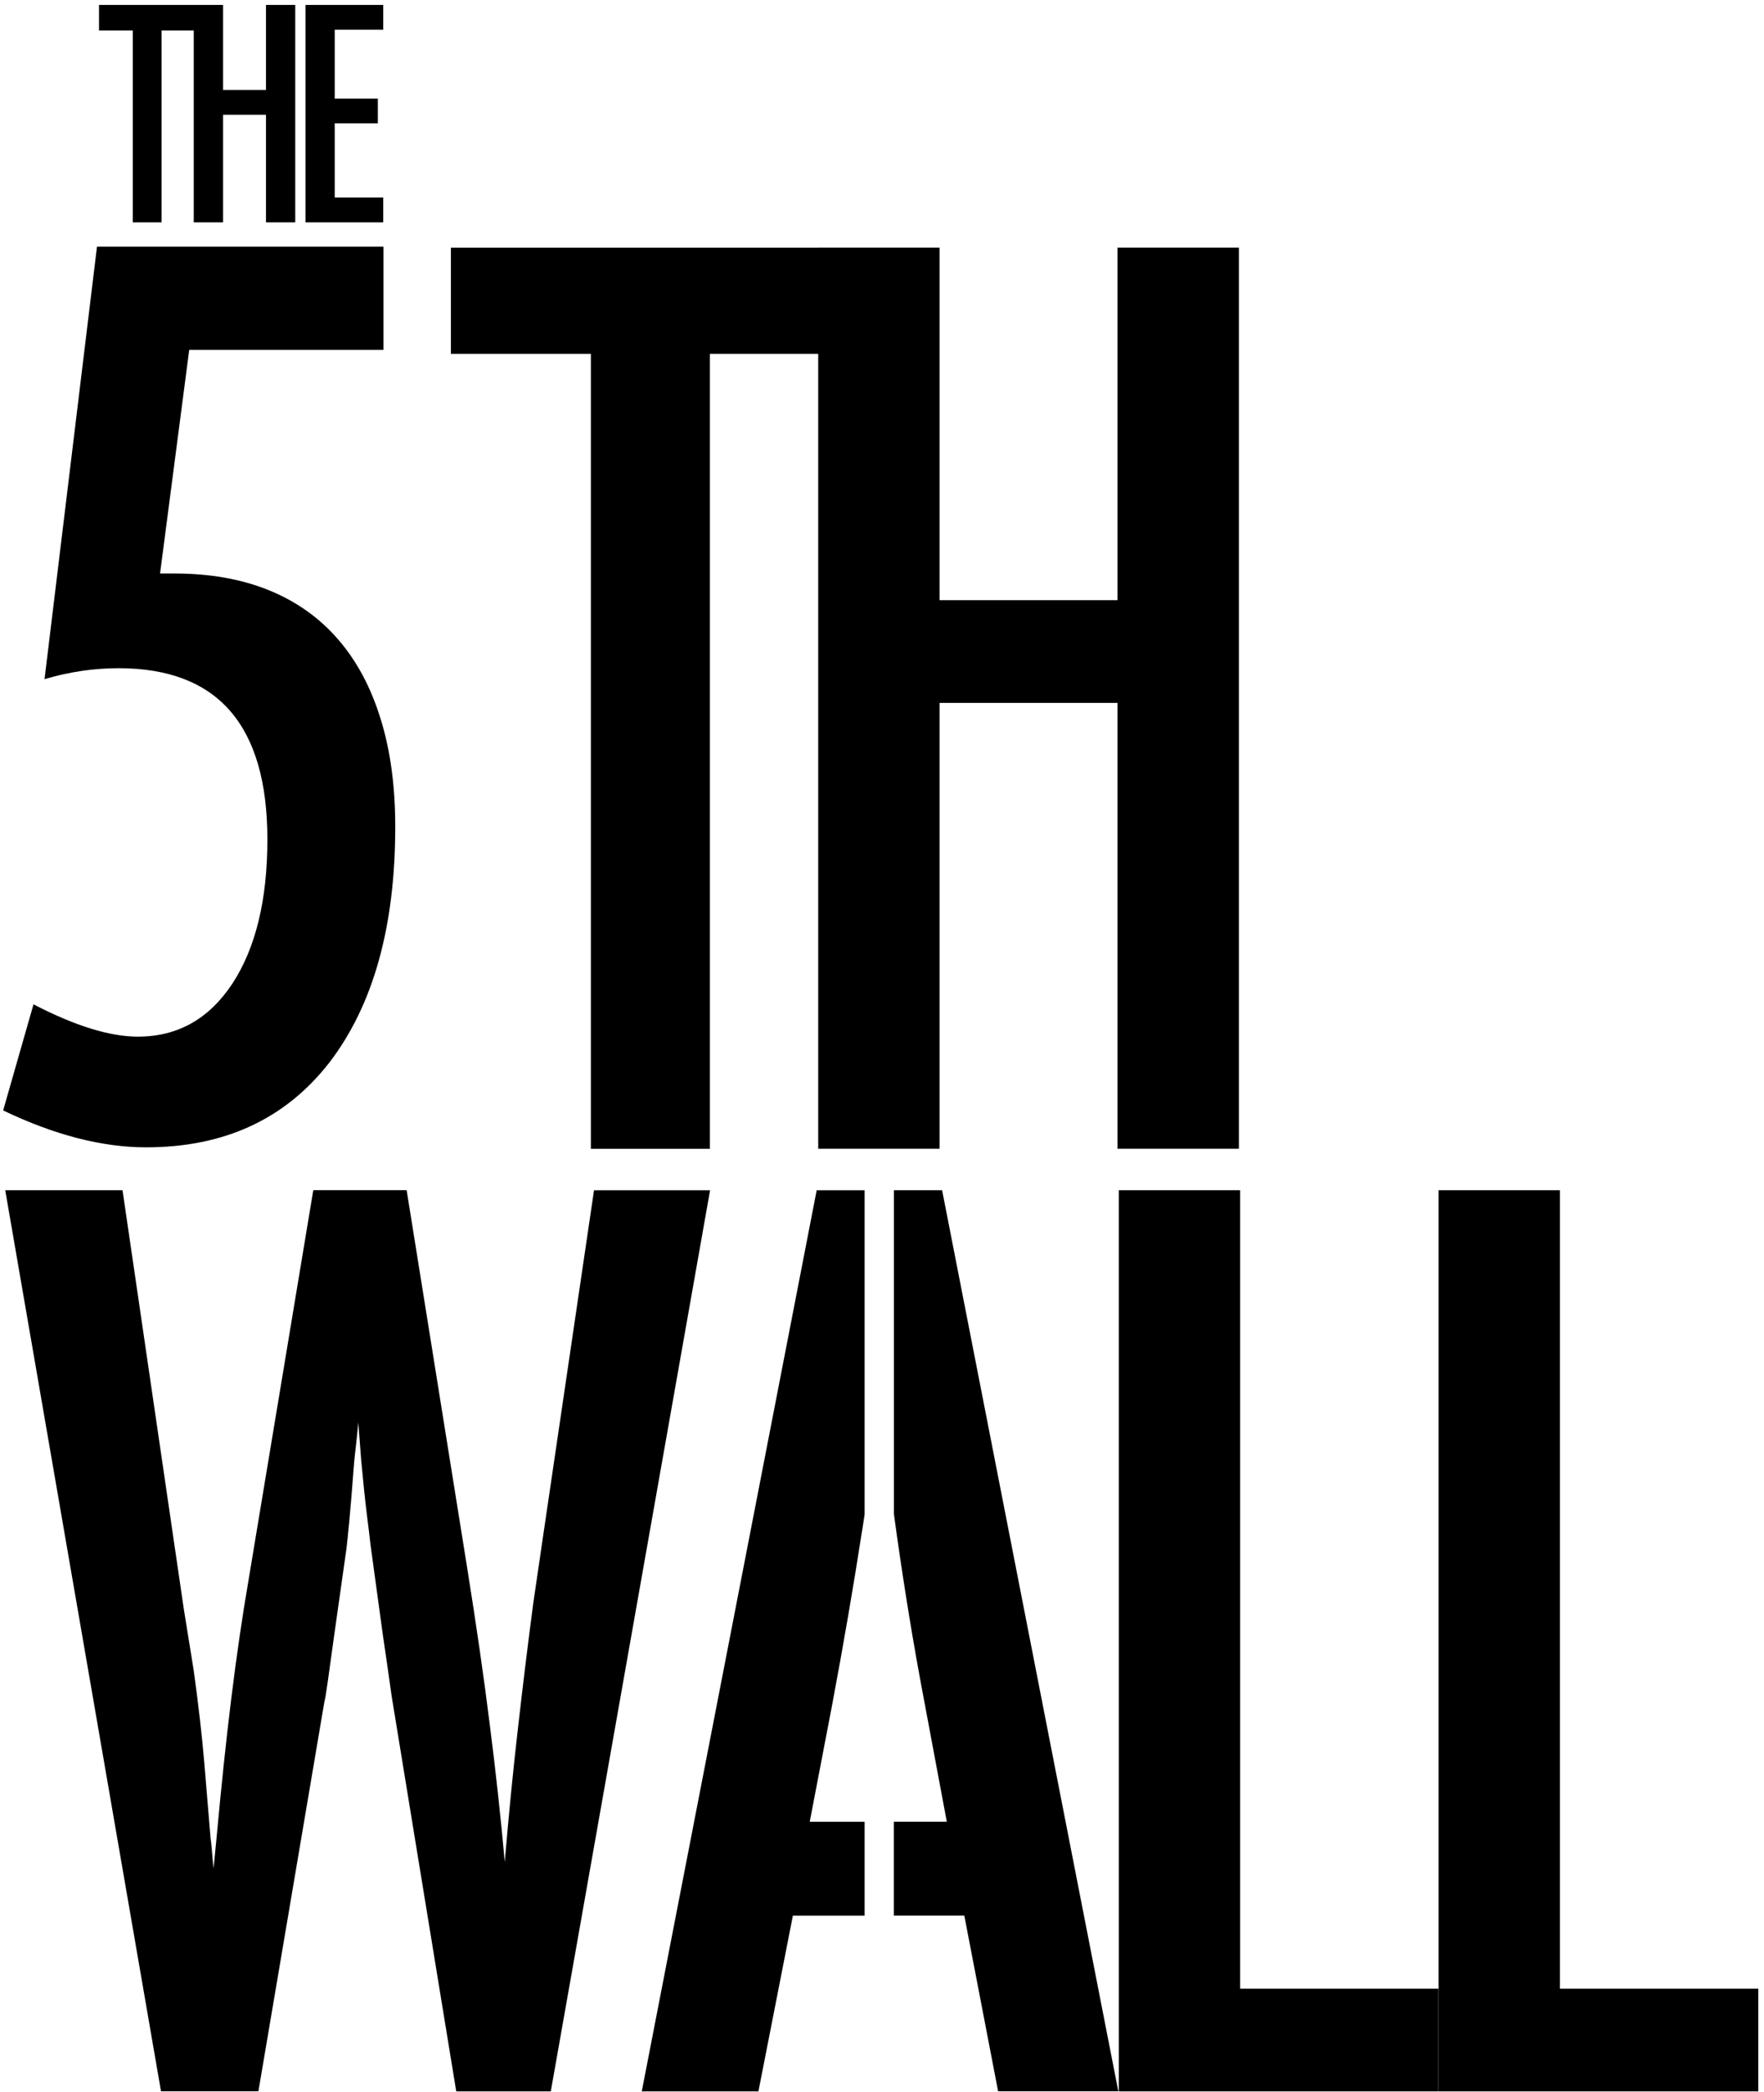
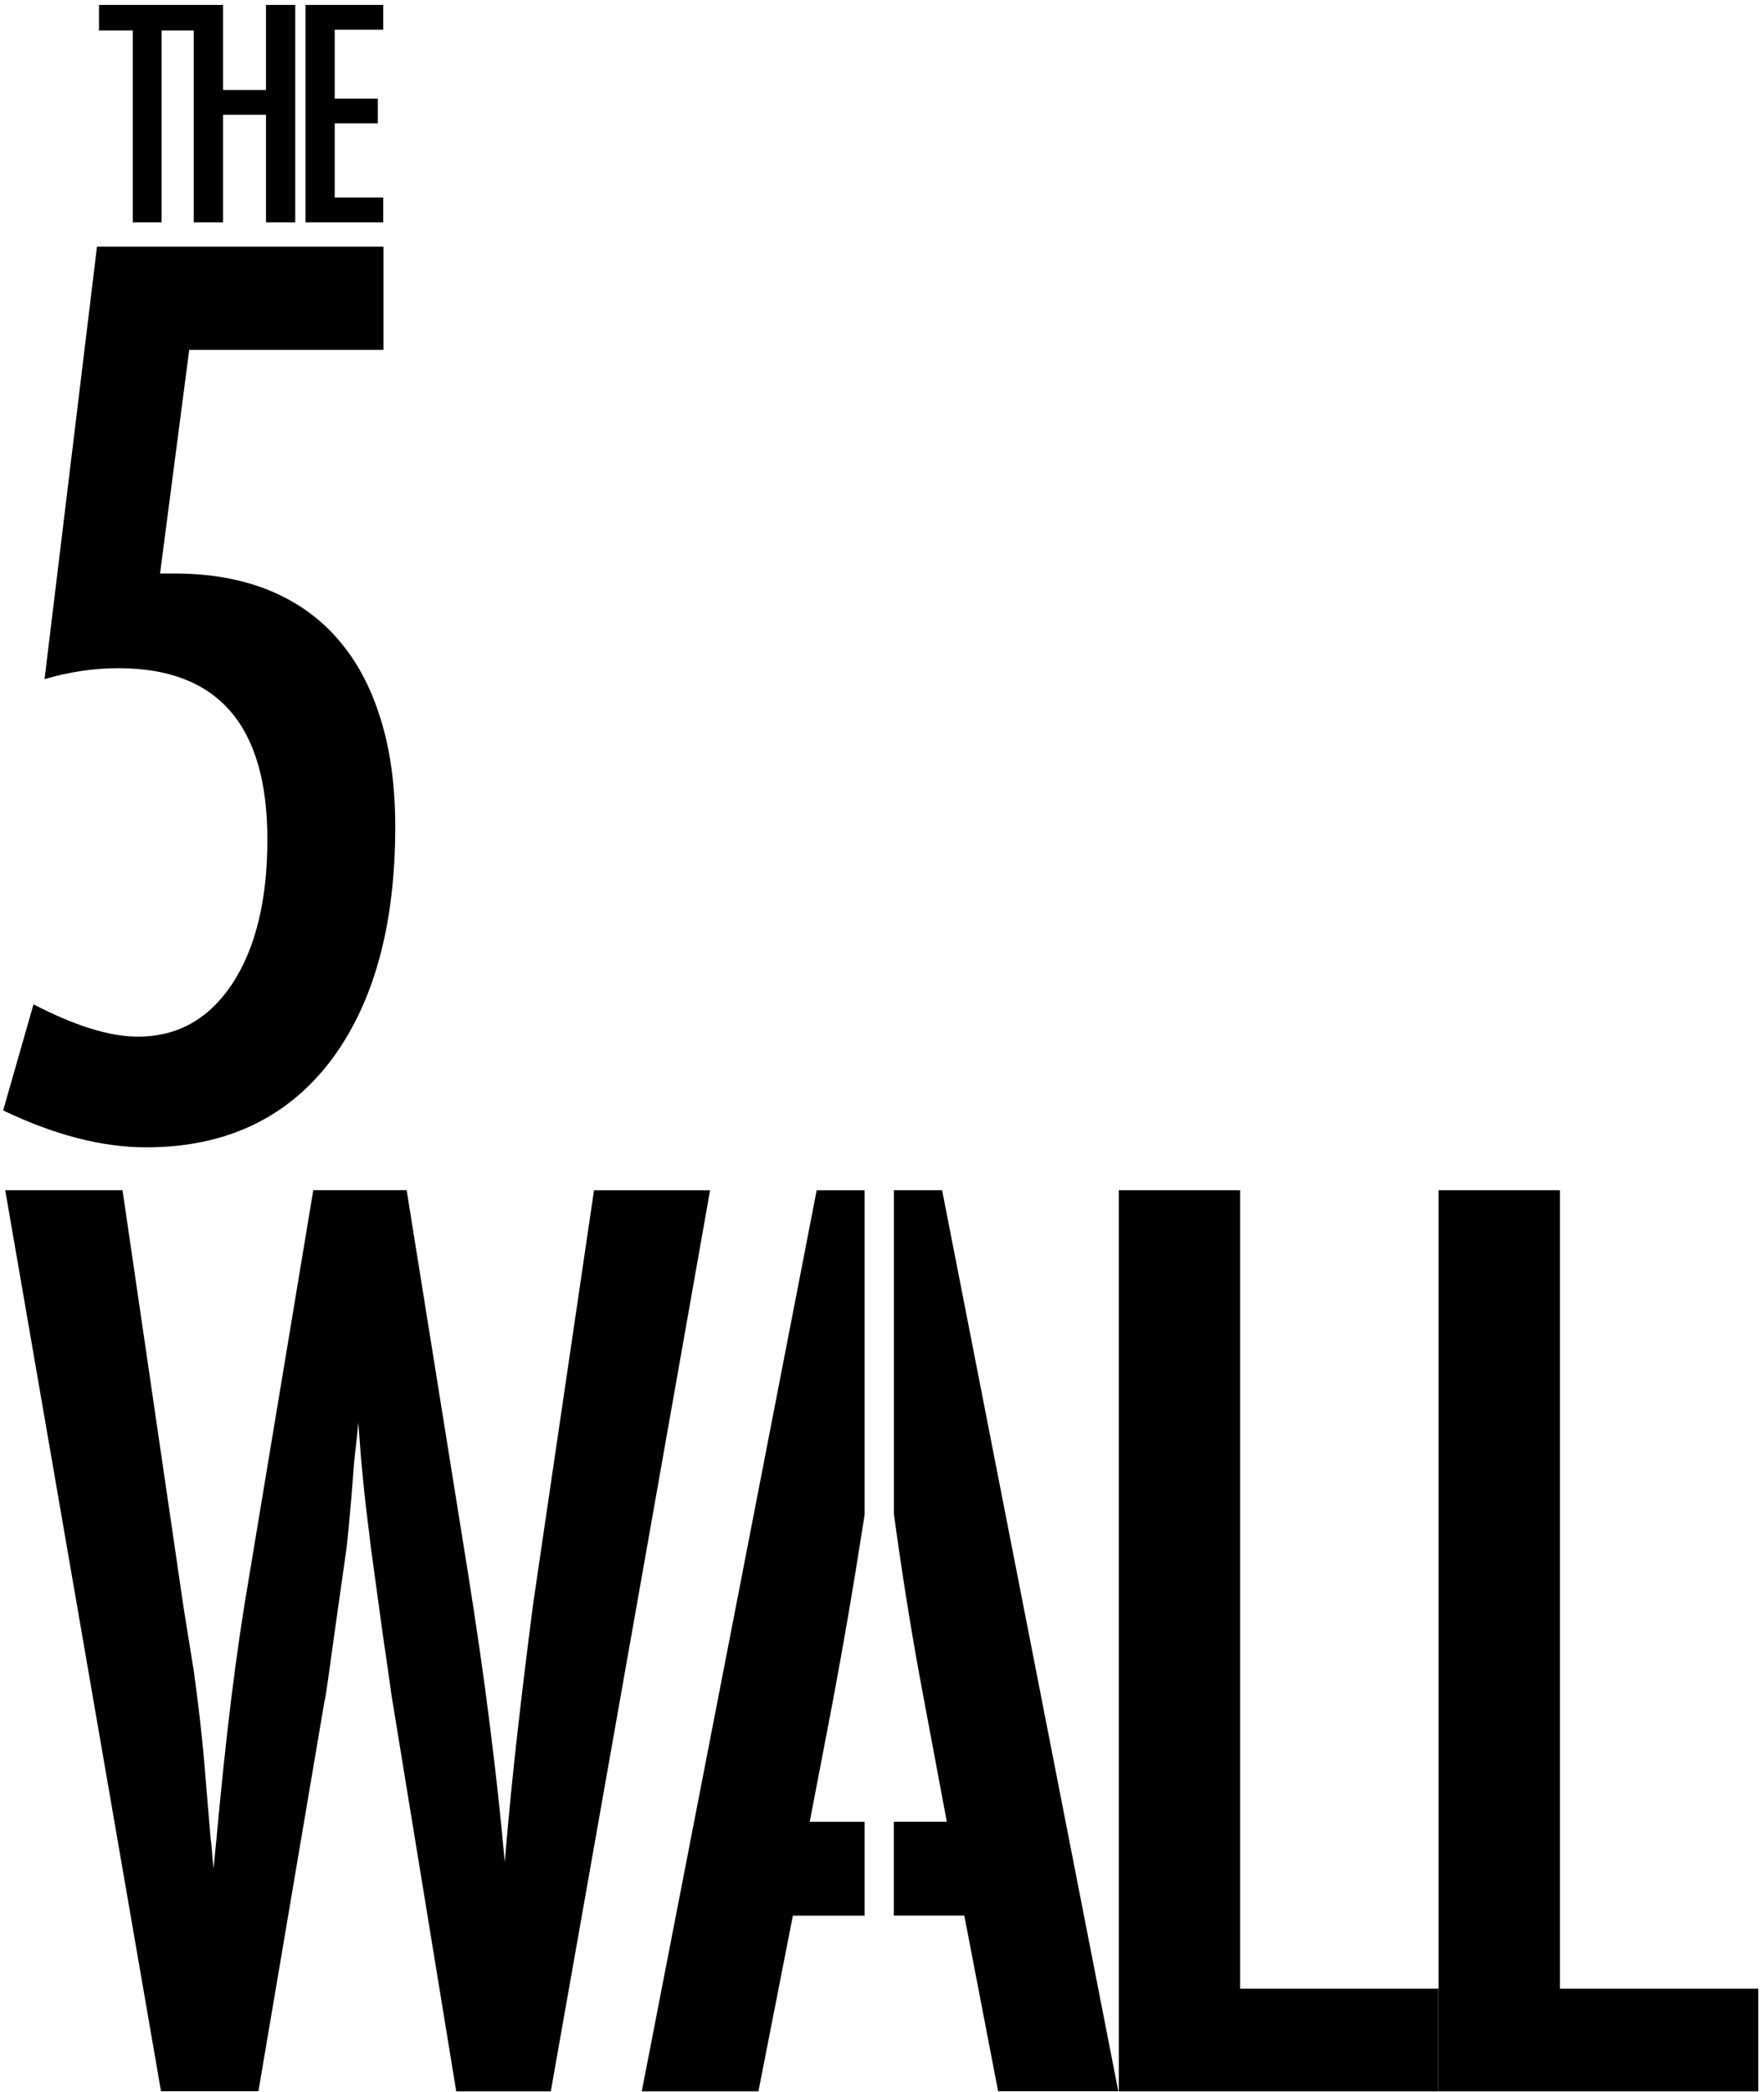
<svg xmlns="http://www.w3.org/2000/svg" width="302" height="358" viewBox="0 0 302 358" fill="none">
  <path d="M267.058 340.364V203.709H246.285V357.944H301.018V340.364H267.058Z" fill="black" />
  <path d="M212.314 340.364V203.709H191.541V357.944H246.274V340.364H212.314Z" fill="black" />
  <path d="M147.626 261.799C147.758 260.934 147.89 260.06 148.023 259.196V203.72H139.817L109.873 357.945H129.843L135.74 327.879H148.023V311.804H138.627L142.42 292.027C144.423 281.372 146.152 271.305 147.616 261.809L147.626 261.799Z" fill="black" />
  <path d="M161.31 203.709H153.034V259.093C154.355 268.803 155.84 278.188 157.497 287.227L162.093 311.792H153.023V327.868H165.093L170.878 357.934H191.458L161.29 203.709H161.31Z" fill="black" />
  <path d="M101.698 203.709L92.811 264.045L91.306 274.325C90.371 281.401 89.496 288.58 88.663 295.901C87.819 303.221 87.077 310.827 86.416 318.676C85.745 311.223 84.901 303.394 83.853 295.199C82.837 287.014 81.545 278.127 80.01 268.529L69.618 203.699H53.635L42.552 270.43C41.484 276.622 40.498 283.384 39.593 290.715C38.688 298.036 37.854 306.058 37.051 314.792L36.563 319.774C36.421 318.453 36.319 317.344 36.258 316.48C36.187 315.616 36.116 315.016 36.055 314.68L34.967 301.595C34.56 296.877 33.96 291.65 33.167 285.926L31.459 275.331L20.976 203.709H0.895L27.565 357.934H44.24L55.526 291.315C55.658 290.847 55.861 289.647 56.126 287.716C56.39 285.794 56.766 283.13 57.234 279.734L59.329 264.95C59.4 264.411 59.542 262.937 59.786 260.496C60.01 258.066 60.305 254.66 60.63 250.268C60.701 249.536 60.793 248.6 60.935 247.471C61.067 246.343 61.2 245.011 61.342 243.476L61.83 249.861C62.166 253.521 62.481 256.561 62.776 258.961C63.081 261.35 63.294 263.15 63.426 264.35L65.531 279.734C66.06 283.323 66.466 286.099 66.731 288.021C66.995 289.952 67.158 291.061 67.219 291.325L78.109 357.944H94.296L121.566 203.72H101.677L101.698 203.709Z" fill="black" />
-   <path d="M212.099 42.377V196.611H191.316V120.302H160.854V196.611H140.081V60.567H121.535V196.622H101.159V60.567H77.193V42.387H140.081V42.377H160.854V102.722H191.316V42.377H212.099Z" fill="black" />
  <path d="M65.155 123.028C63.498 117.629 61.058 113.084 57.865 109.414C54.672 105.723 50.717 102.927 46.03 101.015C41.332 99.114 35.953 98.158 29.904 98.158H27.402L32.395 59.876H65.653V42.215H16.604L7.626 116.236C11.886 114.975 16.116 114.365 20.305 114.365C37.285 114.365 45.776 124.126 45.776 143.669C45.776 153.999 43.783 162.225 39.787 168.346C35.791 174.396 30.402 177.426 23.61 177.426C18.811 177.426 12.852 175.586 5.735 171.895L0.539 190.054C9.324 194.264 17.479 196.368 25.013 196.368C38.404 196.368 48.846 191.539 56.38 181.869C63.905 172.057 67.667 158.605 67.667 141.493C67.667 134.589 66.843 128.427 65.165 123.049L65.155 123.028Z" fill="black" />
  <path d="M65.612 5.092V0.842H52.303V38.046H65.612V33.806H57.305V21.106H64.687V16.876H57.305V5.092H65.612Z" fill="black" />
  <path d="M45.534 0.842V15.402H38.193V0.842H33.17V38.046H38.193V19.642H45.534V38.046H50.547V0.842H45.534Z" fill="black" />
  <path d="M16.951 0.842V5.224H22.737V38.046H27.658V5.224H33.26V0.842H16.951Z" fill="black" />
</svg>